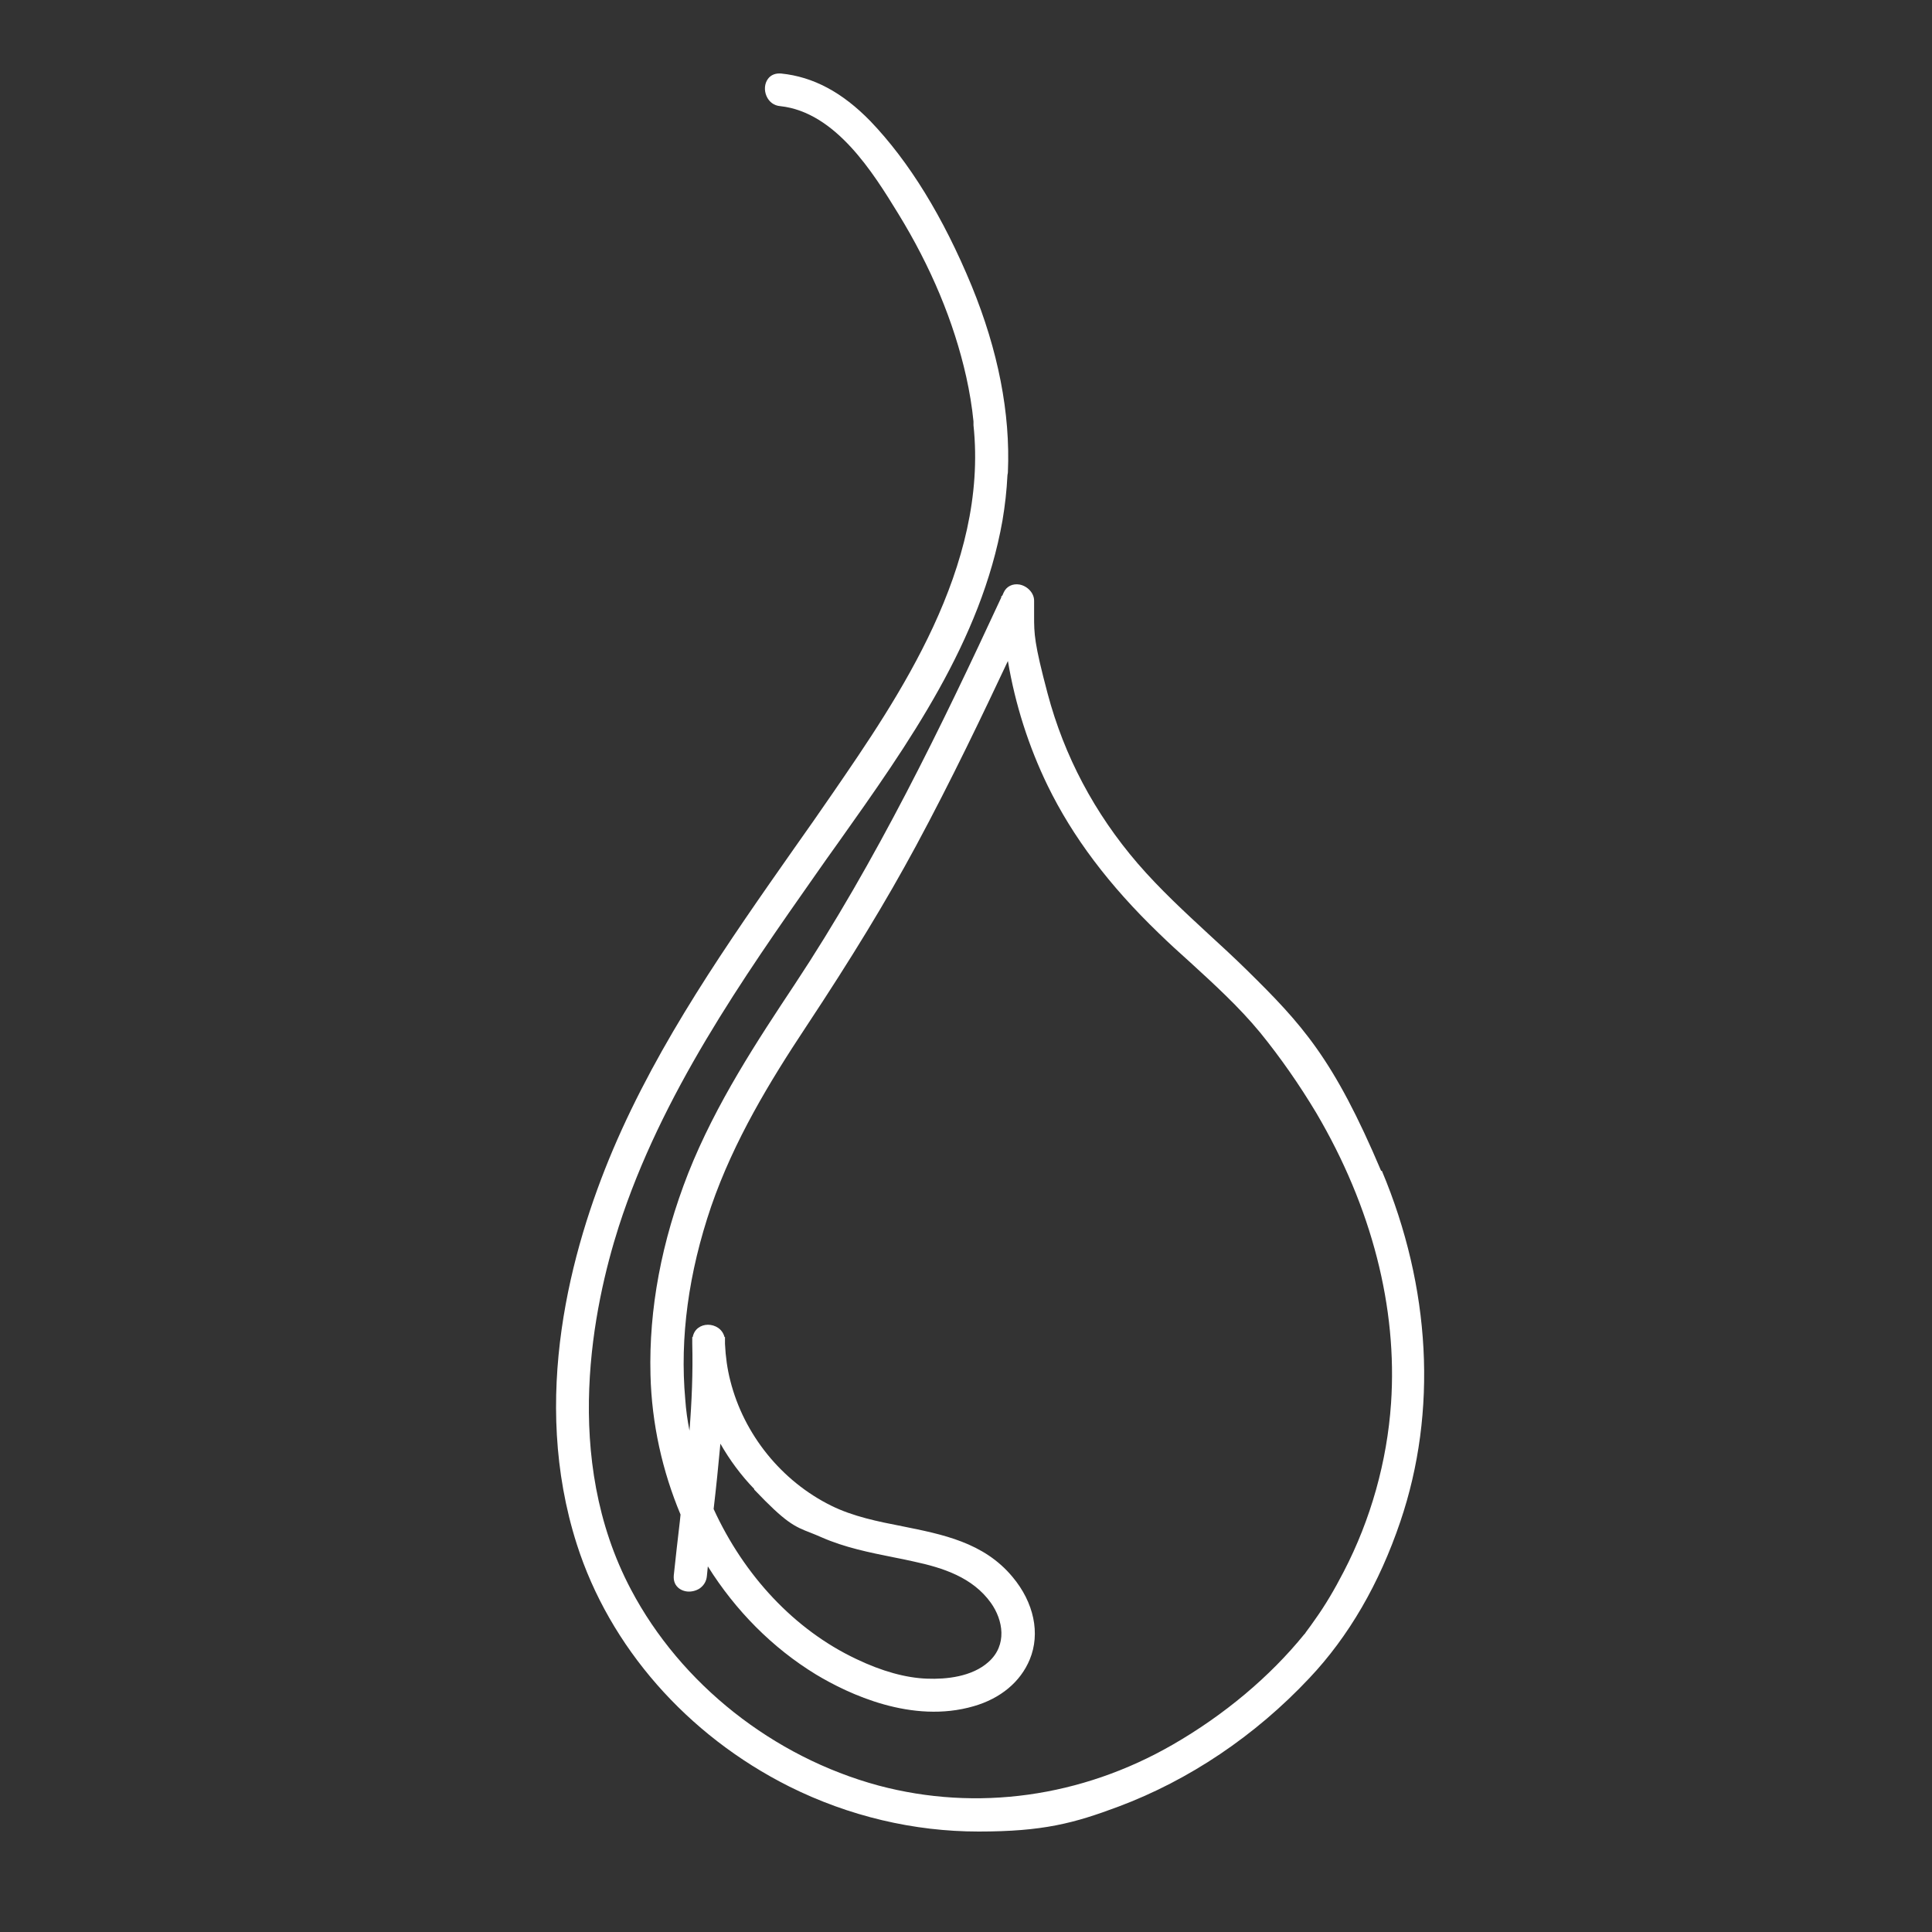
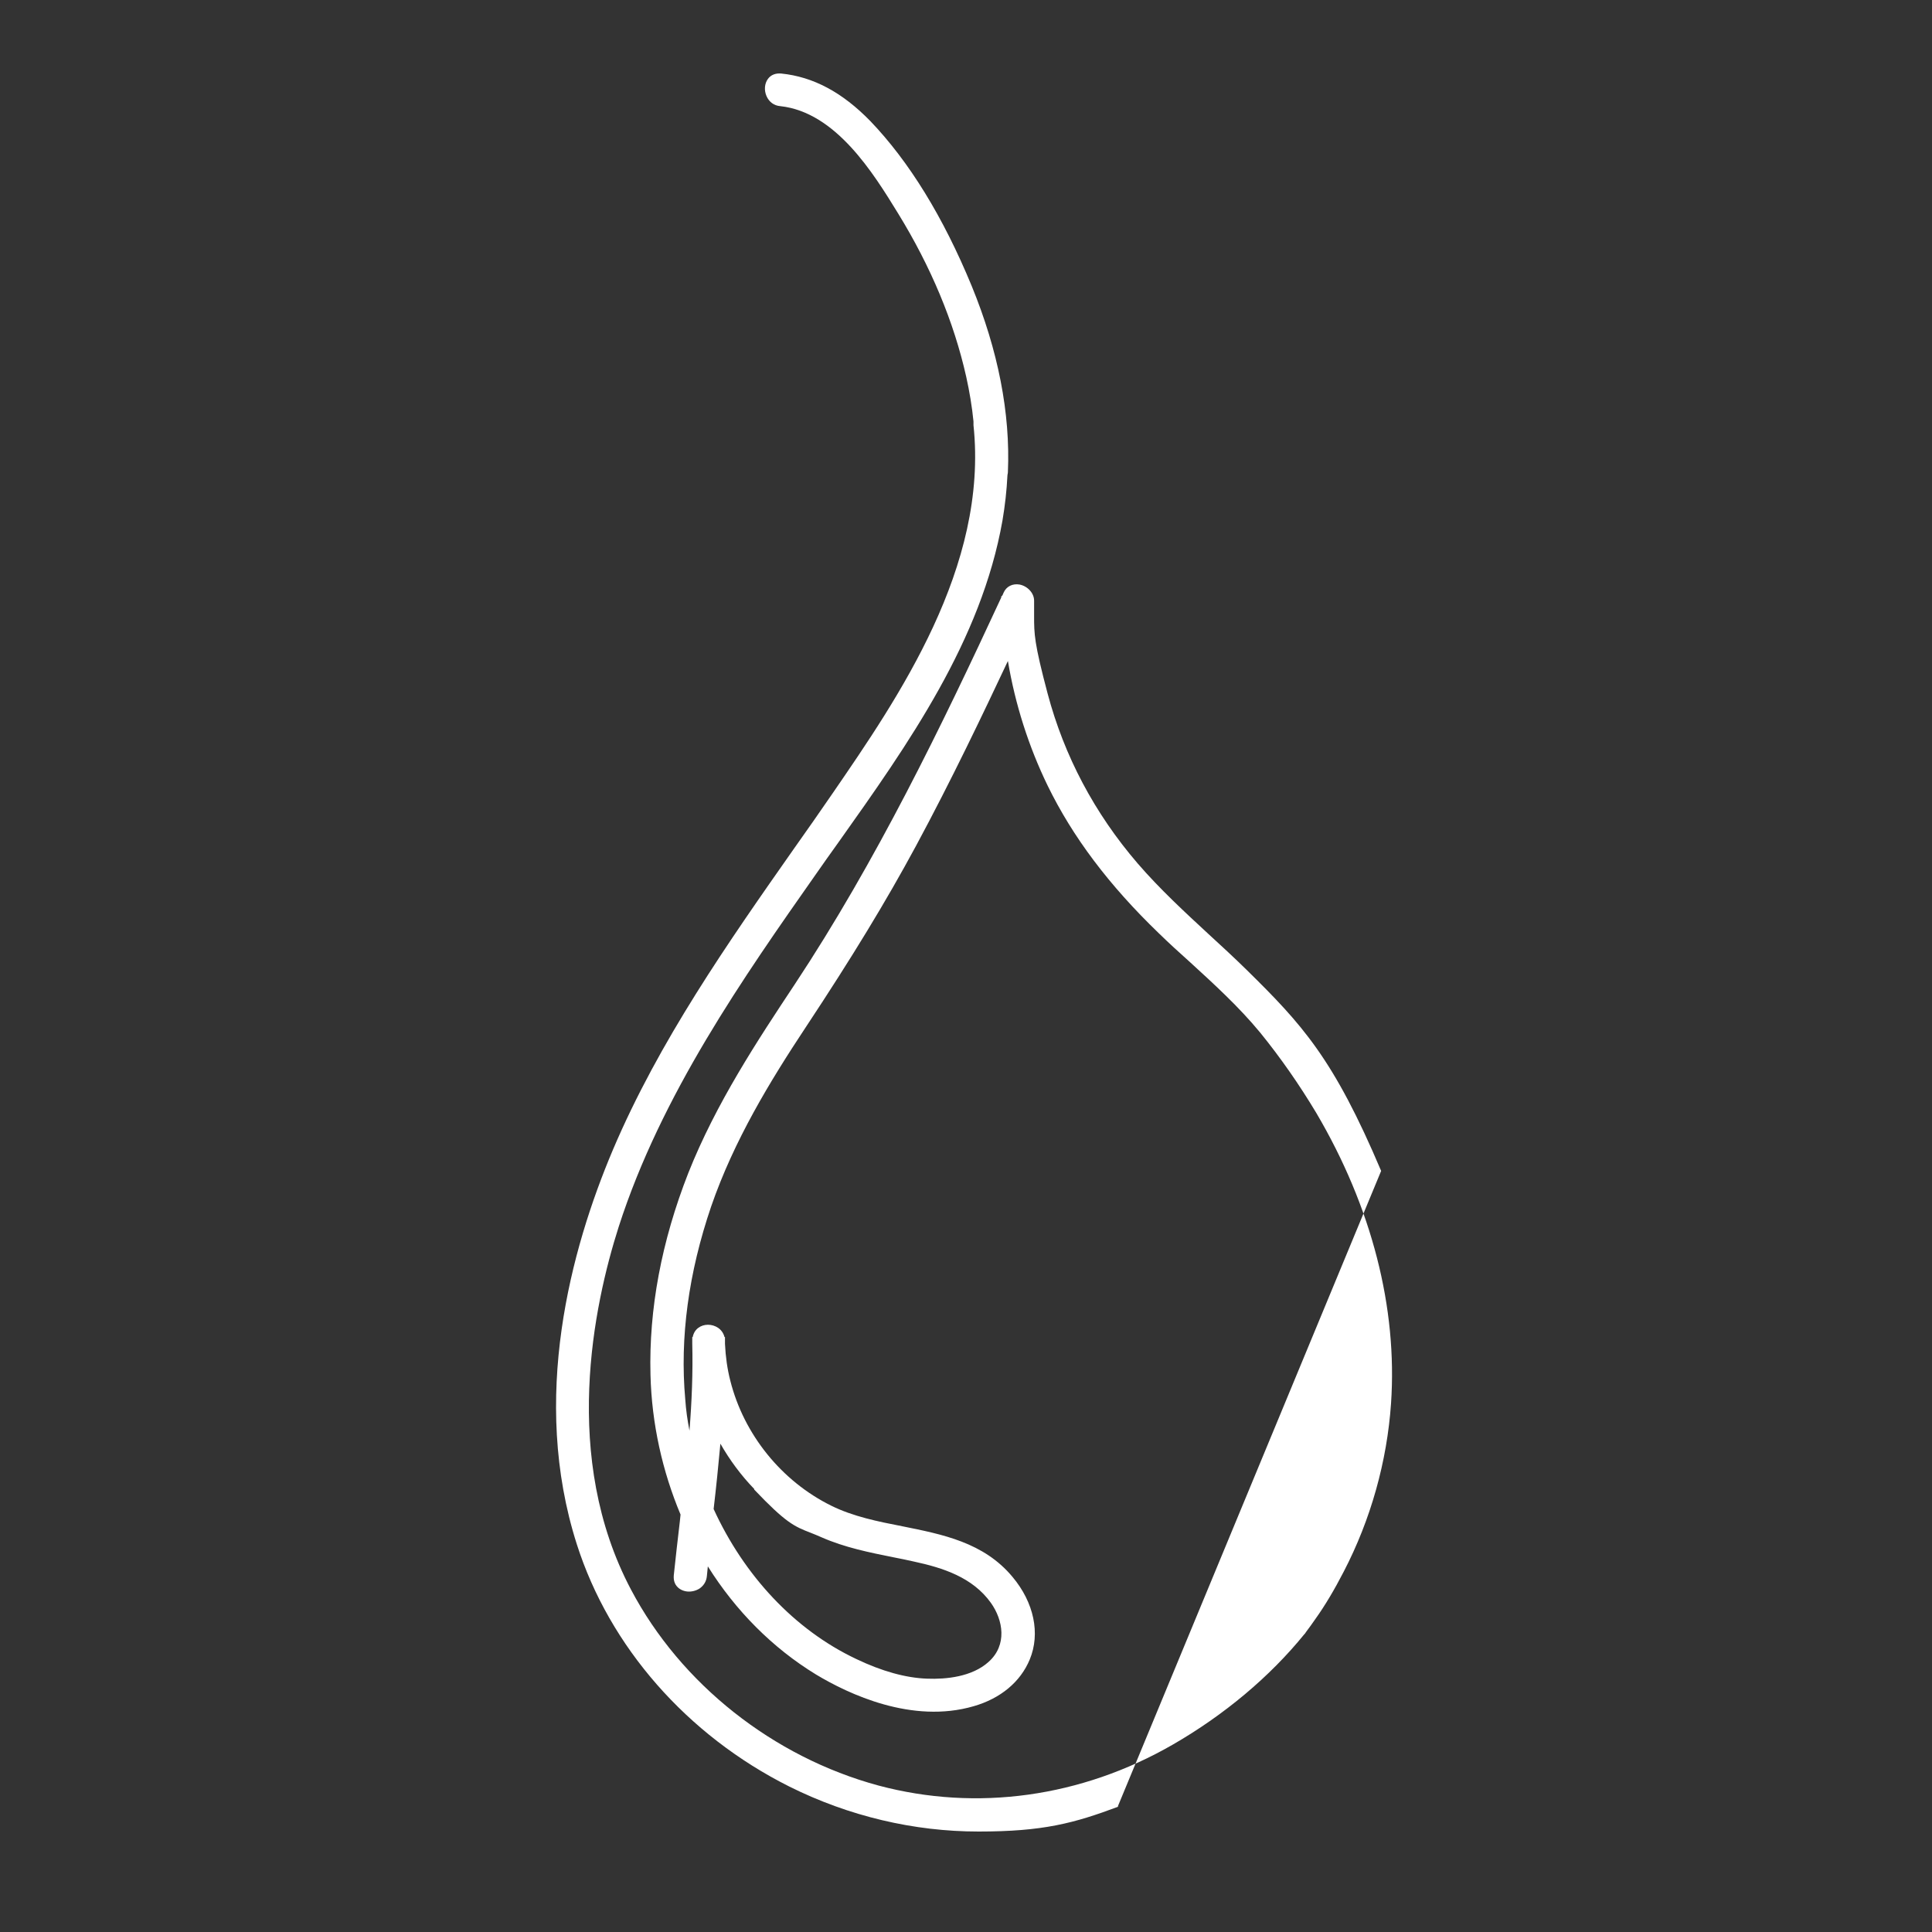
<svg xmlns="http://www.w3.org/2000/svg" id="Layer_1" data-name="Layer 1" viewBox="0 0 160 160">
  <rect x="0" y="0" width="160" height="160" fill="#333333" stroke="none" />
  <defs>
    <style> .cls-1 { fill: #fff; } </style>
  </defs>
-   <path class="cls-1" d="M114.38,96.97c-3.94-9.3-6.53-12.12-11.15-16.66-1.04-1.02-2.09-1.99-3.13-2.94-1.99-1.84-4.06-3.75-5.88-5.86-3.58-4.16-6.09-8.91-7.46-14.07-1.12-4.21-1.12-4.95-1.12-6.42v-1.28c0-.62-.54-1.2-1.2-1.33-.58-.1-1.1.15-1.33.68-.04.1-.08.21-.15.29h-.04v.1c-4.93,10.63-10.34,21.82-17.11,32.05-3.05,4.6-6.51,9.82-8.81,15.62-2.22,5.66-3.27,11.27-3.13,16.7.1,4.06.99,8,2.49,11.58-.02.19-.04.39-.06.58-.17,1.47-.35,2.98-.5,4.45-.04.48.12.77.29.95.19.21.48.35.81.39.35.04.75-.06,1.04-.25.33-.23.56-.58.6-1.02.02-.27.06-.54.08-.81,2.3,3.67,5.35,6.75,8.95,8.95,2.69,1.62,7.96,4.12,13.07,2.63,2.22-.64,3.87-2.01,4.64-3.87.89-2.15.35-4.72-1.43-6.84-2.38-2.86-5.8-3.52-9.12-4.19-2.01-.39-4.08-.81-5.88-1.7-4.12-2.03-7.25-5.9-8.37-10.36-.25-.97-.39-1.99-.44-3.05v-.56h-.04c-.17-.68-.79-1.02-1.37-1.02s-1.14.35-1.26,1.02h-.04v.54c.06,2.4-.04,4.81-.23,7.21-.17-.85-.29-1.72-.35-2.59-.46-5.1.27-10.48,2.15-15.99,1.89-5.47,4.87-10.36,7.83-14.83,3.85-5.82,6.67-10.46,9.12-15,2.94-5.45,5.59-11.02,7.62-15.33.6,3.58,1.72,7.09,3.29,10.32,2.07,4.25,5.08,8.25,9.2,12.22.85.83,1.74,1.64,2.59,2.4,1.99,1.82,4.04,3.69,5.8,5.82,1.7,2.09,3.27,4.35,4.66,6.67,4.6,7.81,6.73,16.14,6.19,24.05-.33,4.81-1.68,9.63-3.92,13.94-.77,1.49-1.53,2.78-2.36,3.94-.25.37-.52.73-.75,1.04h0c-.06.08-.08.12-.1.15l-.06.06c-2.84,3.5-6.61,6.67-10.9,9.14-7.56,4.35-16.22,5.55-24.36,3.38-8.72-2.36-16.37-8.41-20.49-16.22-5.78-10.92-3.11-23.52-1.02-30.06,3.52-10.94,10.34-20.66,16.37-29.25.6-.85,1.2-1.72,1.82-2.57,5.82-8.2,11.83-16.7,13.59-26.66.21-1.24.35-2.49.41-3.71,0-.1.04-.19.04-.31h0c.21-4.87-.81-10.07-3-15.41-2.36-5.72-5.18-10.3-8.39-13.65-2.32-2.38-4.72-3.67-7.38-3.94-.46-.04-.85.1-1.1.44-.29.39-.33.95-.12,1.43s.62.79,1.14.83c4.6.5,7.71,5.55,9.76,8.89,2.71,4.41,4.62,8.97,5.64,13.53.27,1.22.48,2.47.6,3.69v.31h0c1.24,11.73-6.22,22.56-11.66,30.48-1.04,1.51-2.11,3.05-3.17,4.54-5.51,7.85-11.21,15.99-15.04,25.01-3.48,8.23-6.84,20.57-2.98,32.65,2.71,8.49,9.12,15.81,17.59,20.06,4.95,2.47,10.34,3.73,15.68,3.73s7.89-.68,11.6-2.07c5.82-2.18,11.29-5.84,15.79-10.63,3.27-3.46,5.8-7.83,7.54-12.97,3.09-9.1,2.53-19.39-1.53-29.05h-.08v.02ZM62.46,123.36c2.63,2.76,3.31,3.05,4.68,3.58.27.1.56.23.89.37,1.93.85,3.98,1.26,5.97,1.66.56.1,1.12.23,1.68.35,2.42.52,4.87,1.31,6.38,3.42,1.02,1.43,1.37,3.5-.19,4.89-1.37,1.24-3.52,1.45-5.08,1.39-1.78-.06-3.77-.62-5.86-1.62-5.14-2.42-9.32-6.94-11.83-12.43.21-1.78.39-3.58.56-5.41.77,1.35,1.7,2.61,2.8,3.75v.04h0Z" />
+   <path class="cls-1" d="M114.38,96.97c-3.94-9.3-6.53-12.12-11.15-16.66-1.04-1.02-2.09-1.99-3.13-2.94-1.99-1.84-4.06-3.75-5.88-5.86-3.58-4.16-6.09-8.91-7.46-14.07-1.12-4.21-1.12-4.95-1.12-6.42v-1.28c0-.62-.54-1.2-1.2-1.33-.58-.1-1.1.15-1.33.68-.04.1-.08.21-.15.29h-.04v.1c-4.93,10.63-10.34,21.82-17.11,32.05-3.05,4.6-6.51,9.82-8.81,15.62-2.22,5.66-3.27,11.27-3.13,16.7.1,4.06.99,8,2.49,11.58-.02.19-.04.39-.06.58-.17,1.47-.35,2.98-.5,4.45-.04.48.12.77.29.95.19.21.48.35.81.39.35.04.75-.06,1.04-.25.33-.23.56-.58.6-1.02.02-.27.06-.54.08-.81,2.3,3.67,5.35,6.75,8.95,8.95,2.69,1.62,7.96,4.12,13.07,2.63,2.22-.64,3.87-2.01,4.64-3.87.89-2.15.35-4.72-1.43-6.84-2.38-2.86-5.8-3.52-9.12-4.19-2.01-.39-4.08-.81-5.88-1.7-4.12-2.03-7.25-5.9-8.37-10.36-.25-.97-.39-1.99-.44-3.05v-.56h-.04c-.17-.68-.79-1.02-1.37-1.02s-1.14.35-1.26,1.02h-.04v.54c.06,2.4-.04,4.81-.23,7.21-.17-.85-.29-1.72-.35-2.59-.46-5.1.27-10.48,2.15-15.99,1.89-5.47,4.87-10.36,7.83-14.83,3.85-5.82,6.67-10.46,9.12-15,2.94-5.45,5.59-11.02,7.62-15.33.6,3.58,1.72,7.09,3.29,10.32,2.07,4.25,5.08,8.25,9.2,12.22.85.83,1.74,1.64,2.59,2.4,1.99,1.82,4.04,3.69,5.8,5.82,1.7,2.09,3.27,4.35,4.66,6.67,4.6,7.81,6.73,16.14,6.19,24.05-.33,4.81-1.68,9.63-3.92,13.94-.77,1.49-1.53,2.78-2.36,3.94-.25.37-.52.73-.75,1.04h0c-.06.08-.08.12-.1.15l-.06.06c-2.84,3.5-6.61,6.67-10.9,9.14-7.56,4.35-16.22,5.55-24.36,3.38-8.72-2.36-16.37-8.41-20.49-16.22-5.78-10.92-3.11-23.52-1.02-30.06,3.52-10.94,10.34-20.66,16.37-29.25.6-.85,1.2-1.72,1.82-2.57,5.82-8.2,11.83-16.7,13.59-26.66.21-1.24.35-2.49.41-3.71,0-.1.04-.19.04-.31h0c.21-4.87-.81-10.07-3-15.41-2.36-5.72-5.18-10.3-8.39-13.65-2.32-2.38-4.72-3.67-7.38-3.94-.46-.04-.85.1-1.1.44-.29.39-.33.95-.12,1.43s.62.79,1.14.83c4.6.5,7.71,5.55,9.76,8.89,2.71,4.41,4.62,8.97,5.64,13.53.27,1.22.48,2.47.6,3.69v.31h0c1.24,11.73-6.22,22.56-11.66,30.48-1.04,1.51-2.11,3.05-3.17,4.54-5.51,7.85-11.21,15.99-15.04,25.01-3.48,8.23-6.84,20.57-2.98,32.65,2.71,8.49,9.12,15.81,17.59,20.06,4.95,2.47,10.34,3.73,15.68,3.73s7.89-.68,11.6-2.07h-.08v.02ZM62.46,123.36c2.63,2.76,3.31,3.05,4.68,3.58.27.1.56.23.89.37,1.93.85,3.98,1.26,5.97,1.66.56.1,1.12.23,1.68.35,2.42.52,4.87,1.31,6.38,3.42,1.02,1.43,1.37,3.5-.19,4.89-1.37,1.24-3.52,1.45-5.08,1.39-1.78-.06-3.77-.62-5.86-1.62-5.14-2.42-9.32-6.94-11.83-12.43.21-1.78.39-3.58.56-5.41.77,1.35,1.7,2.61,2.8,3.75v.04h0Z" />
</svg>